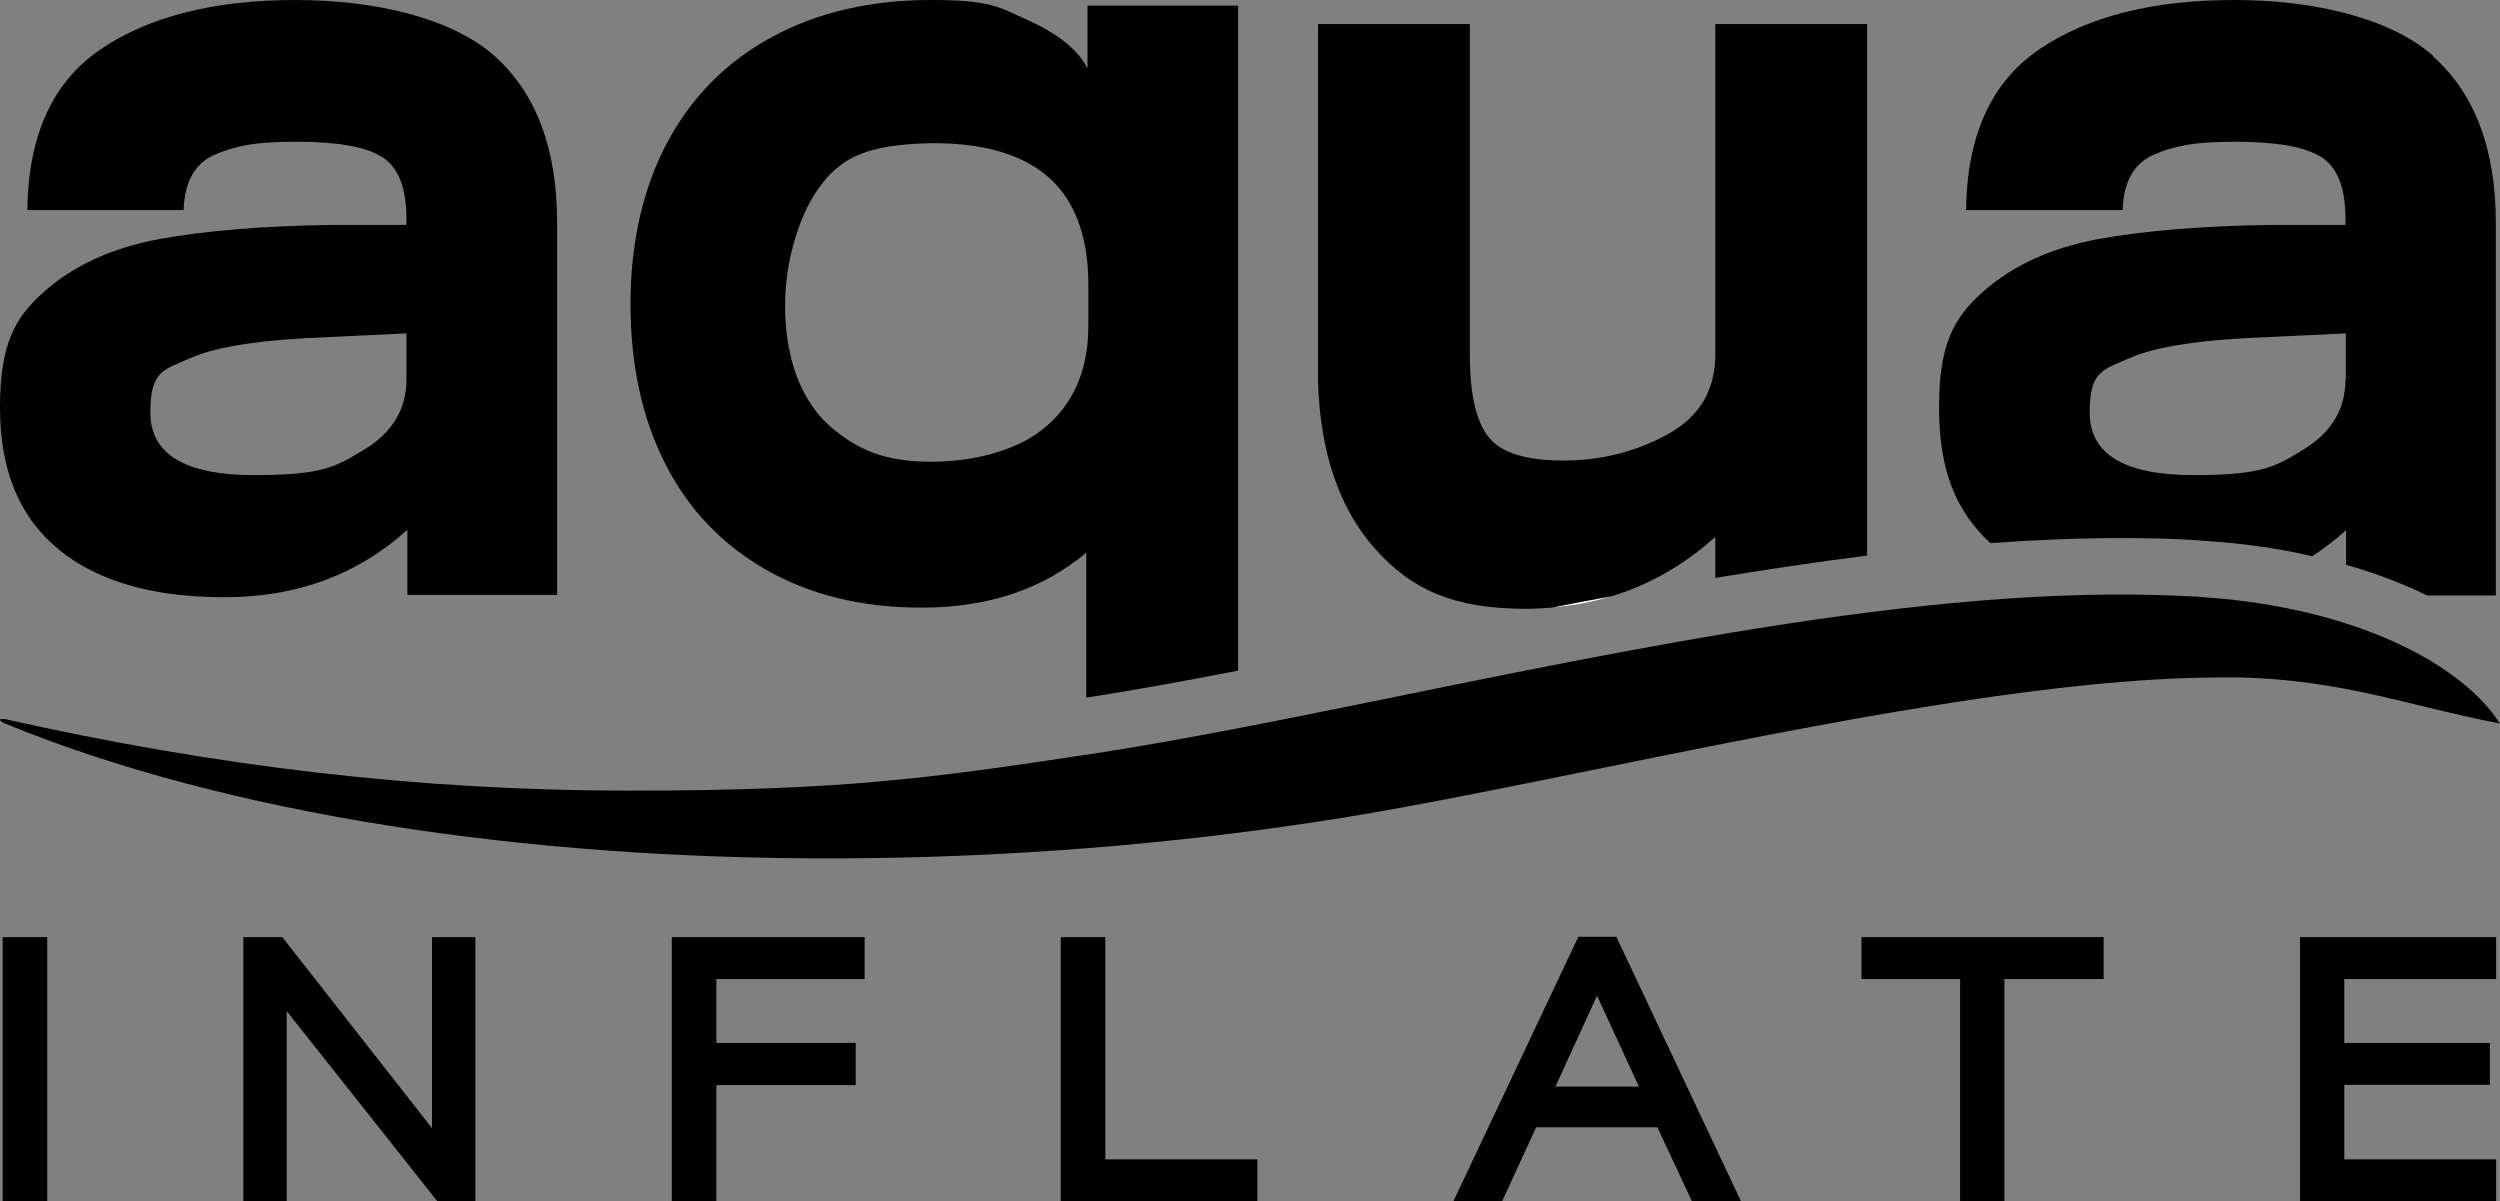
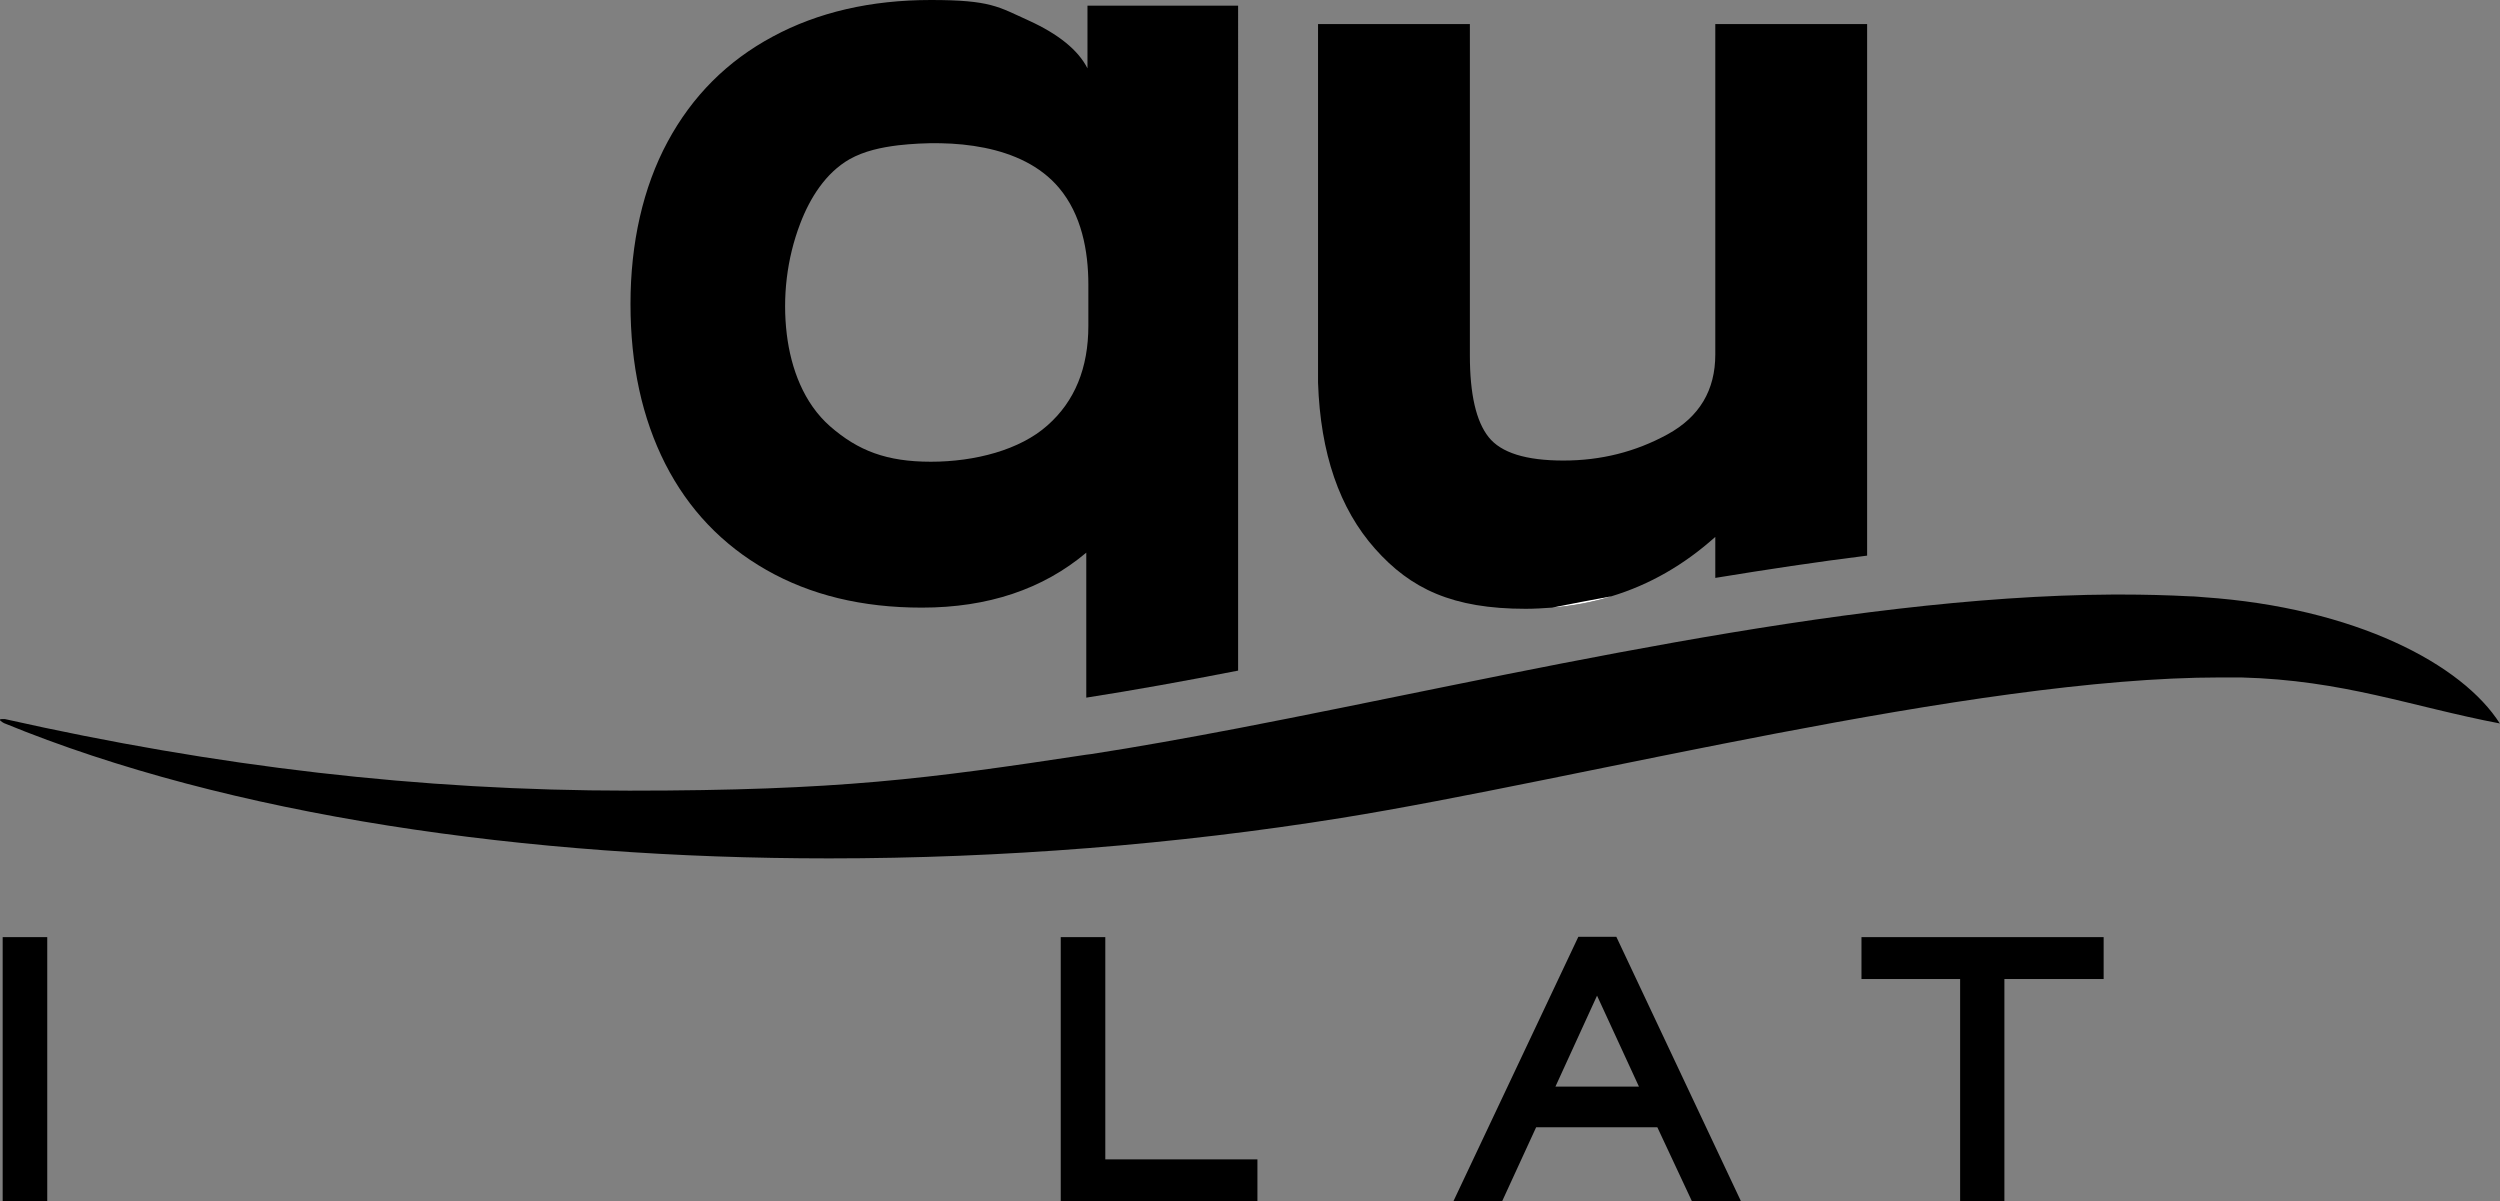
<svg xmlns="http://www.w3.org/2000/svg" id="Laag_1" viewBox="0 0 841.4 404.3">
  <rect x="0" y="0" width="841.4" height="404.3" fill="#808080" stroke="none" />
  <defs>
    <style> .st0 { fill: #fff; } </style>
  </defs>
  <g>
-     <path d="M366,1.9v21.1c-3.1-6.1-9.7-11.5-19.8-16.1-10.2-4.6-12.7-6.9-32.9-6.9s-38,4.1-53.2,12.3c-15.3,8.2-27.1,20-35.4,35.4-8.3,15.4-12.5,34.1-12.5,54.6s3.9,38.4,11.7,53.8c7.8,15.3,19.1,27.2,34,35.7s32.3,12.7,52.3,12.7h.1c22.2,0,40.7-6.2,55.3-18.5v48.8c16-2.5,33.2-5.6,51.1-9.1V1.9h-50.7ZM366.3,109.6c0,14.3-4.6,25.5-13.8,33.6h0c-9.2,8.2-24.3,12.2-39.2,12.2s-24.5-3.7-33.9-11.9c-8.9-7.8-13.2-19.5-14.6-31-1.5-12.5,0-25.4,4.5-37.2,3.3-8.7,8.6-17.1,16.6-21.7,5-2.8,10.7-4,16.4-4.7,17.9-2,41.6-.5,54.1,14.3,7.6,9,9.9,21.2,9.9,32.6v13.8Z" />
+     <path d="M366,1.9v21.1c-3.1-6.1-9.7-11.5-19.8-16.1-10.2-4.6-12.7-6.9-32.9-6.9s-38,4.1-53.2,12.3c-15.3,8.2-27.1,20-35.4,35.4-8.3,15.4-12.5,34.1-12.5,54.6s3.9,38.4,11.7,53.8c7.8,15.3,19.1,27.2,34,35.7s32.3,12.7,52.3,12.7h.1c22.2,0,40.7-6.2,55.3-18.5v48.8c16-2.5,33.2-5.6,51.1-9.1V1.9h-50.7ZM366.3,109.6c0,14.3-4.6,25.5-13.8,33.6c-9.2,8.2-24.3,12.2-39.2,12.2s-24.5-3.7-33.9-11.9c-8.9-7.8-13.2-19.5-14.6-31-1.5-12.5,0-25.4,4.5-37.2,3.3-8.7,8.6-17.1,16.6-21.7,5-2.8,10.7-4,16.4-4.7,17.9-2,41.6-.5,54.1,14.3,7.6,9,9.9,21.2,9.9,32.6v13.8Z" />
    <path d="M628.4,8.1v178.9c-16.9,2.1-34,4.7-51.1,7.5v-13.8c-10.5,9.4-22.1,16.1-35,20-6.4,2-13,3.2-19.9,3.8-2.9.2-5.9.4-8.9.4-24.6,0-38.7-6.7-50.7-20.2s-18.4-32.1-19.2-55.9V8.1h51.1v111.5c0,13.1,2.1,22.2,6.3,27.5,4.2,5.3,12.6,7.9,25.2,7.9s24.2-2.9,35-8.8c10.8-5.9,16.1-14.9,16.1-26.9V8.1h51.1Z" />
-     <path d="M818.9,18.8c-14.1-12.5-39.5-18.8-66.9-18.8s-49.2,5.5-65.5,16.5c-16.3,11-24.5,29.1-24.8,54.2h52.7c.3-9.4,3.7-15.7,10.4-18.6,6.7-2.9,13.2-4.4,27.3-4.4s23.8,1.7,29.2,5.2c5.4,3.4,8.1,10.4,8.1,20.9v1.9h-24.6c-23.3.3-42.9,1.9-58.8,4.8-15.9,3-28.7,8.9-38.6,17.7s-14.8,17.7-14.8,39,5.8,35,17.3,45.6c14.9-1.1,29.6-1.7,43.8-1.7s20,.3,29.3,1c12.2.8,24,2.5,35.2,5.1,4-2.6,7.8-5.5,11.4-8.8v11.7c8.5,2.4,16.6,5.4,24.1,8.8,1,.5,2.1,1,3.1,1.5h23.2v-125.3c0-24.8-7-43.5-21.1-56.1ZM789.4,127.6c0,10-4.6,17.8-14,23.6h0c-9.4,5.8-13.8,8.7-37.1,8.7s-35-7-35-21.1,4.5-14.3,13.5-18.3,24.9-6.3,47.7-7.1l25-1.2v15.4Z" />
  </g>
-   <path d="M166.4,18.8C152.3,6.3,126.9,0,99.5,0S50.3,5.5,34,16.5c-16.3,11-24.5,29.1-24.8,54.2h52.6c.3-9.4,3.7-15.7,10.4-18.6,6.7-2.9,13.2-4.4,27.3-4.4s23.8,1.7,29.2,5.2c5.4,3.4,8.1,10.4,8.1,20.9v1.9h-24.6c-23.3.3-42.9,1.9-58.8,4.8-15.9,3-28.7,8.9-38.6,17.7C4.9,107,0,115.9,0,137.2s6.7,37.2,20,47.9h-.1c13.3,10.6,31.4,15.9,55.7,15.9s44.8-7.6,61.5-22.7v21.9h50.4v-125.3c0-24.8-7-43.5-21.1-56.1ZM136.8,127.6c0,10-4.6,17.8-14,23.6h-.1c-9.4,5.8-13.8,8.7-37.1,8.7s-35-7-35-21.1,4.5-14.3,13.5-18.3,24.9-6.3,47.7-7.1l25-1.2v15.4Z" />
  <g>
    <path d="M841.4,243.5c-29.9-5.7-52.6-14.6-87.2-15.5-2.3,0-4.6,0-6.9,0-83.8,0-216.3,34.5-295.9,47.3-55.3,8.9-114.2,13.6-172.4,13.6-101.7,0-201.6-14.3-277.6-45.5-.4-.2-2.6-1.4-.6-1.4s.5,0,.8,0c71.2,16,139.6,24.1,210.2,24.1s100.4-4,153.8-12.1c.5,0,1.1-.2,1.6-.2,15.6-2.4,32.2-5.4,49.5-8.7,91.1-17.5,202.1-44.5,294.4-45,.9,0,1.8,0,2.6,0,8,0,15.8.2,23.4.6,1.5,0,3.1.2,4.6.3,50.9,3.5,87,22.5,99.7,42.6Z" />
    <path class="st0" d="M522.4,204.5c6.9-.6,13.6-1.8,19.9-3.8-6.7,1.2-13.3,2.5-19.9,3.8Z" />
  </g>
  <g>
    <path d="M.9,315.4h15v88.9H.9v-88.9Z" />
-     <path d="M81.9,315.4h13.1l50.4,64.3v-64.3h14.6v88.9h-12.8l-50.7-64v64h-14.6v-88.9Z" />
-     <path d="M226.1,315.4h64.9v14.1h-49.9v21.5h46.9v14.2h-46.9v39.1h-15v-88.9h0Z" />
    <path d="M357,315.4h15v74.8h51.2v14.1h-66.2v-88.9Z" />
    <path d="M544,315.3h-12.8l-42,88.9h16.4l11.4-24.8h40.8l11.6,24.8h16.5l-41.9-88.9ZM523.5,365.7l14-30.6,14.1,30.6h-28.1Z" />
    <path d="M659.8,329.5h-33.3v-14.1h81.5v14.1h-33.4v74.8h-14.9v-74.8h.1Z" />
-     <path d="M774.1,315.4h66v14.1h-51.1v21.5h49v14.1h-49v25.1h51.1v14.1h-66v-88.9h0Z" />
  </g>
</svg>